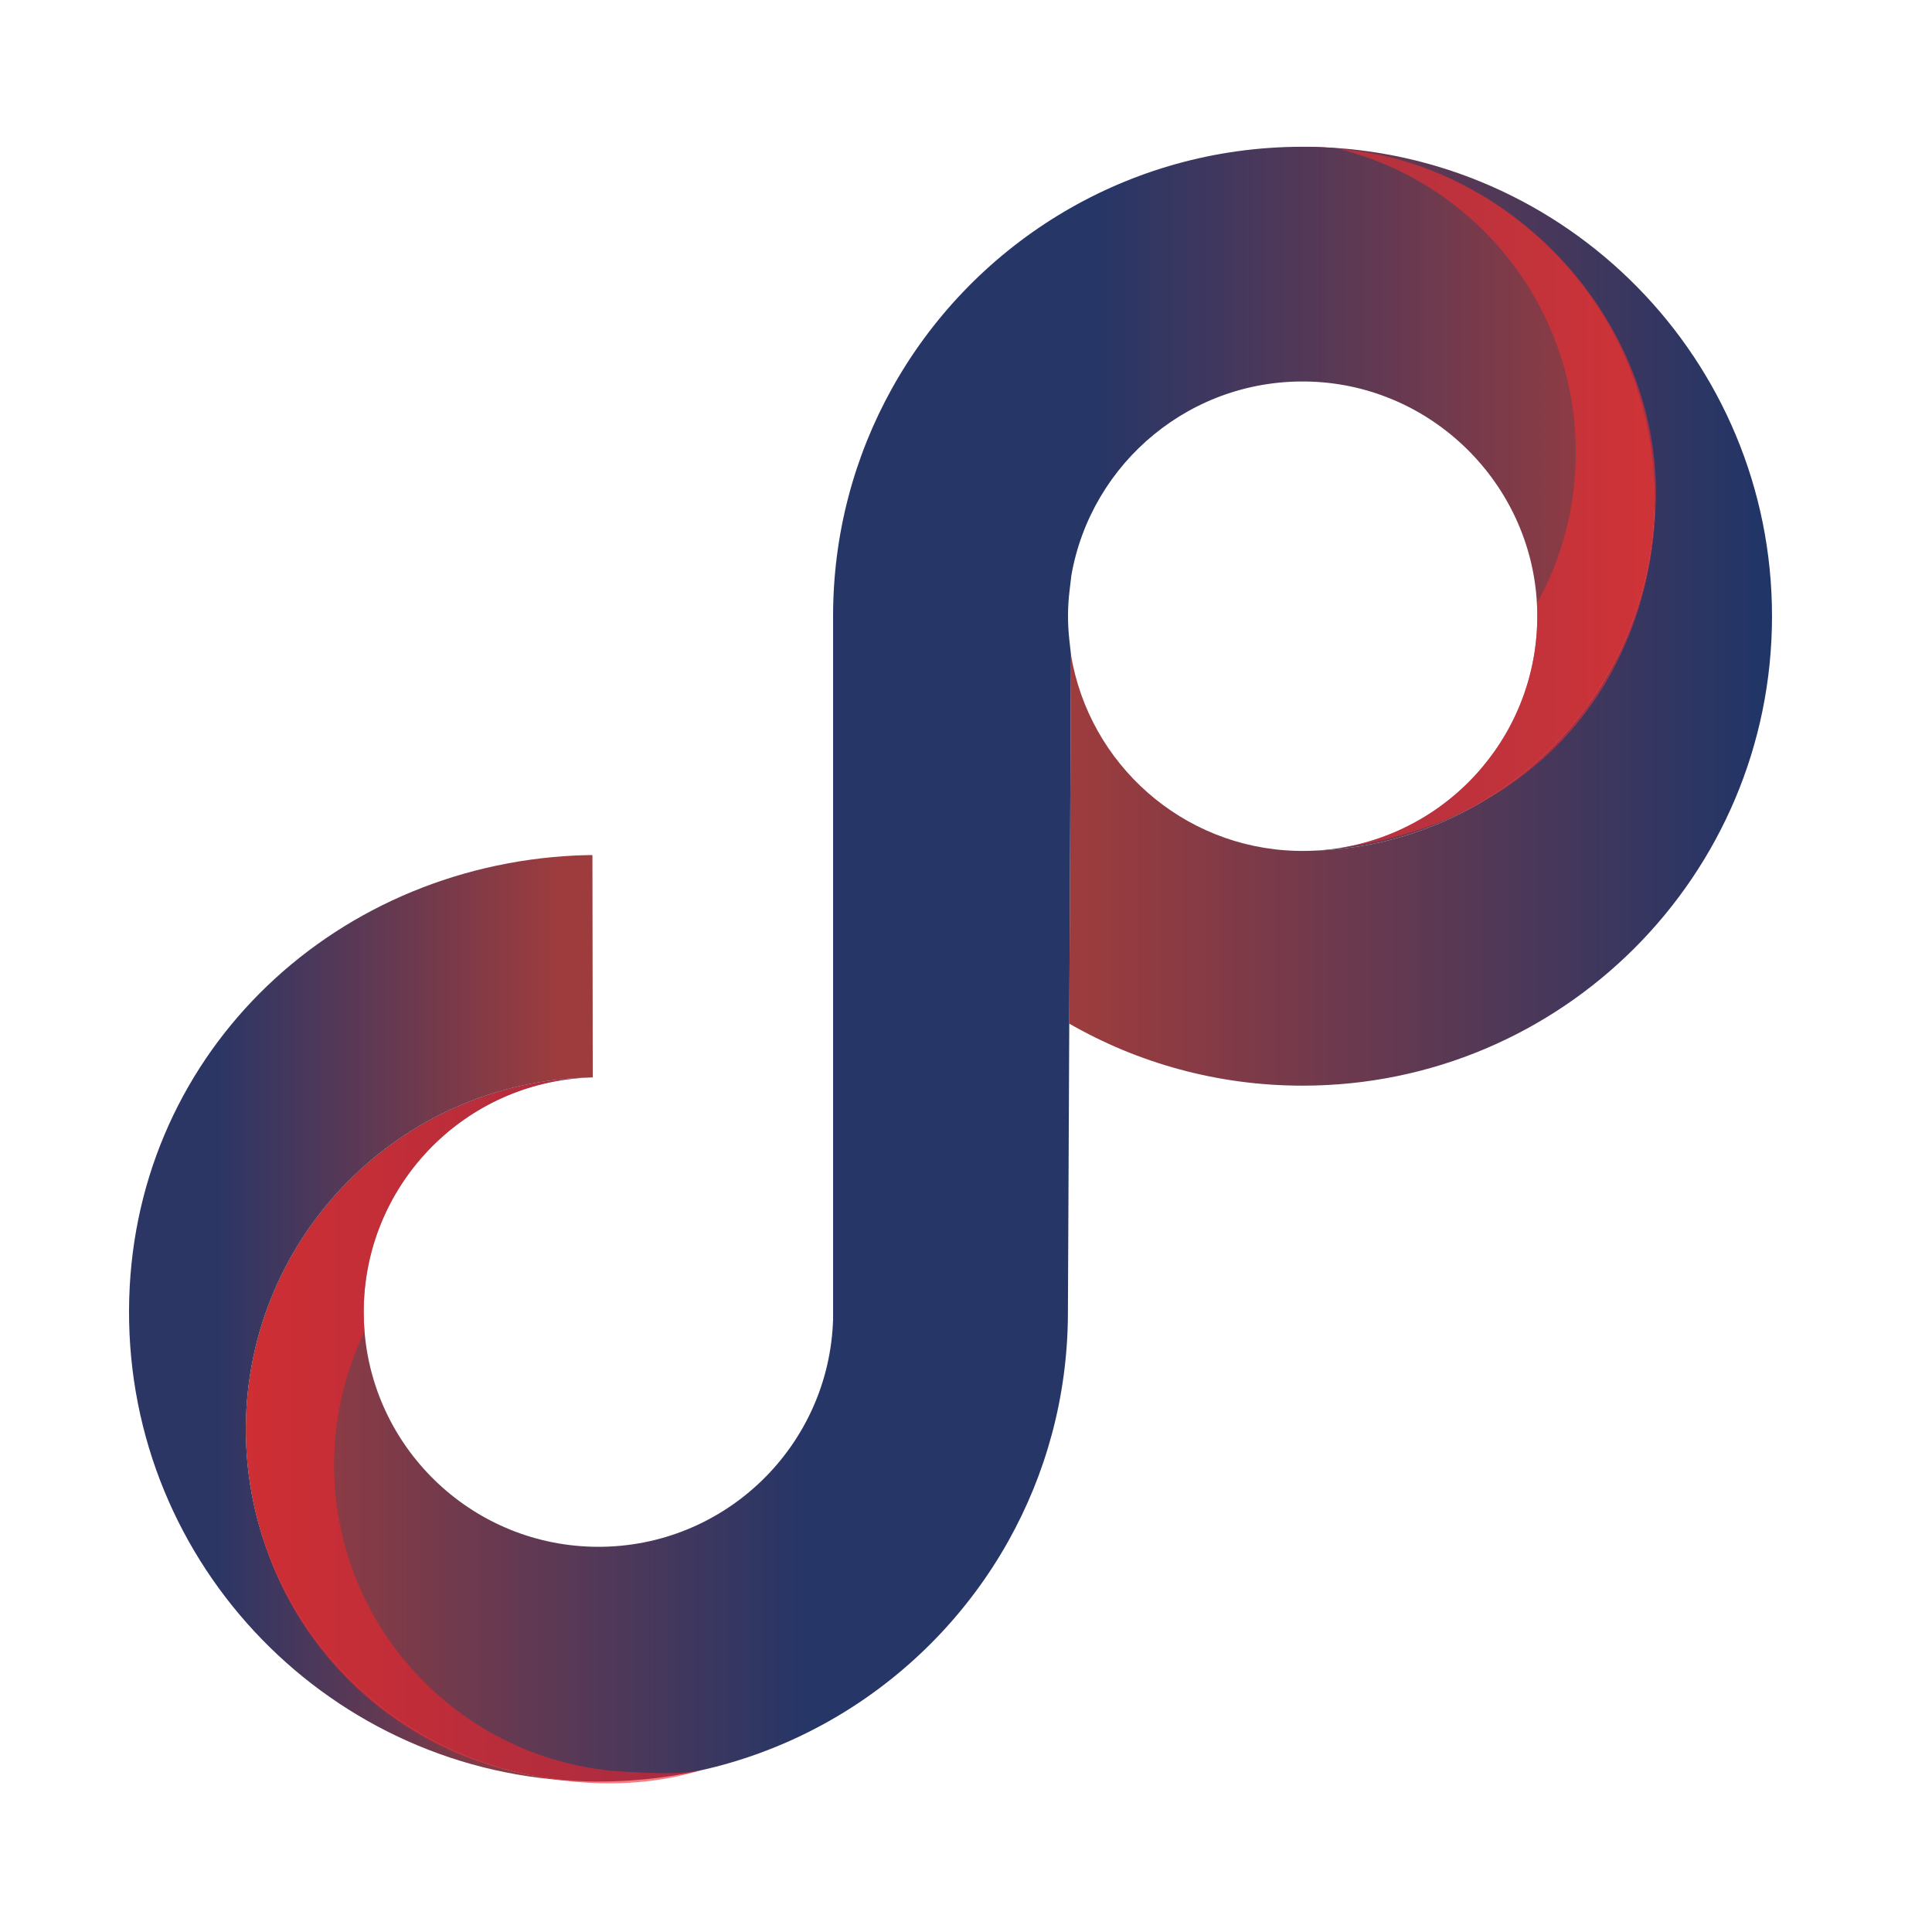
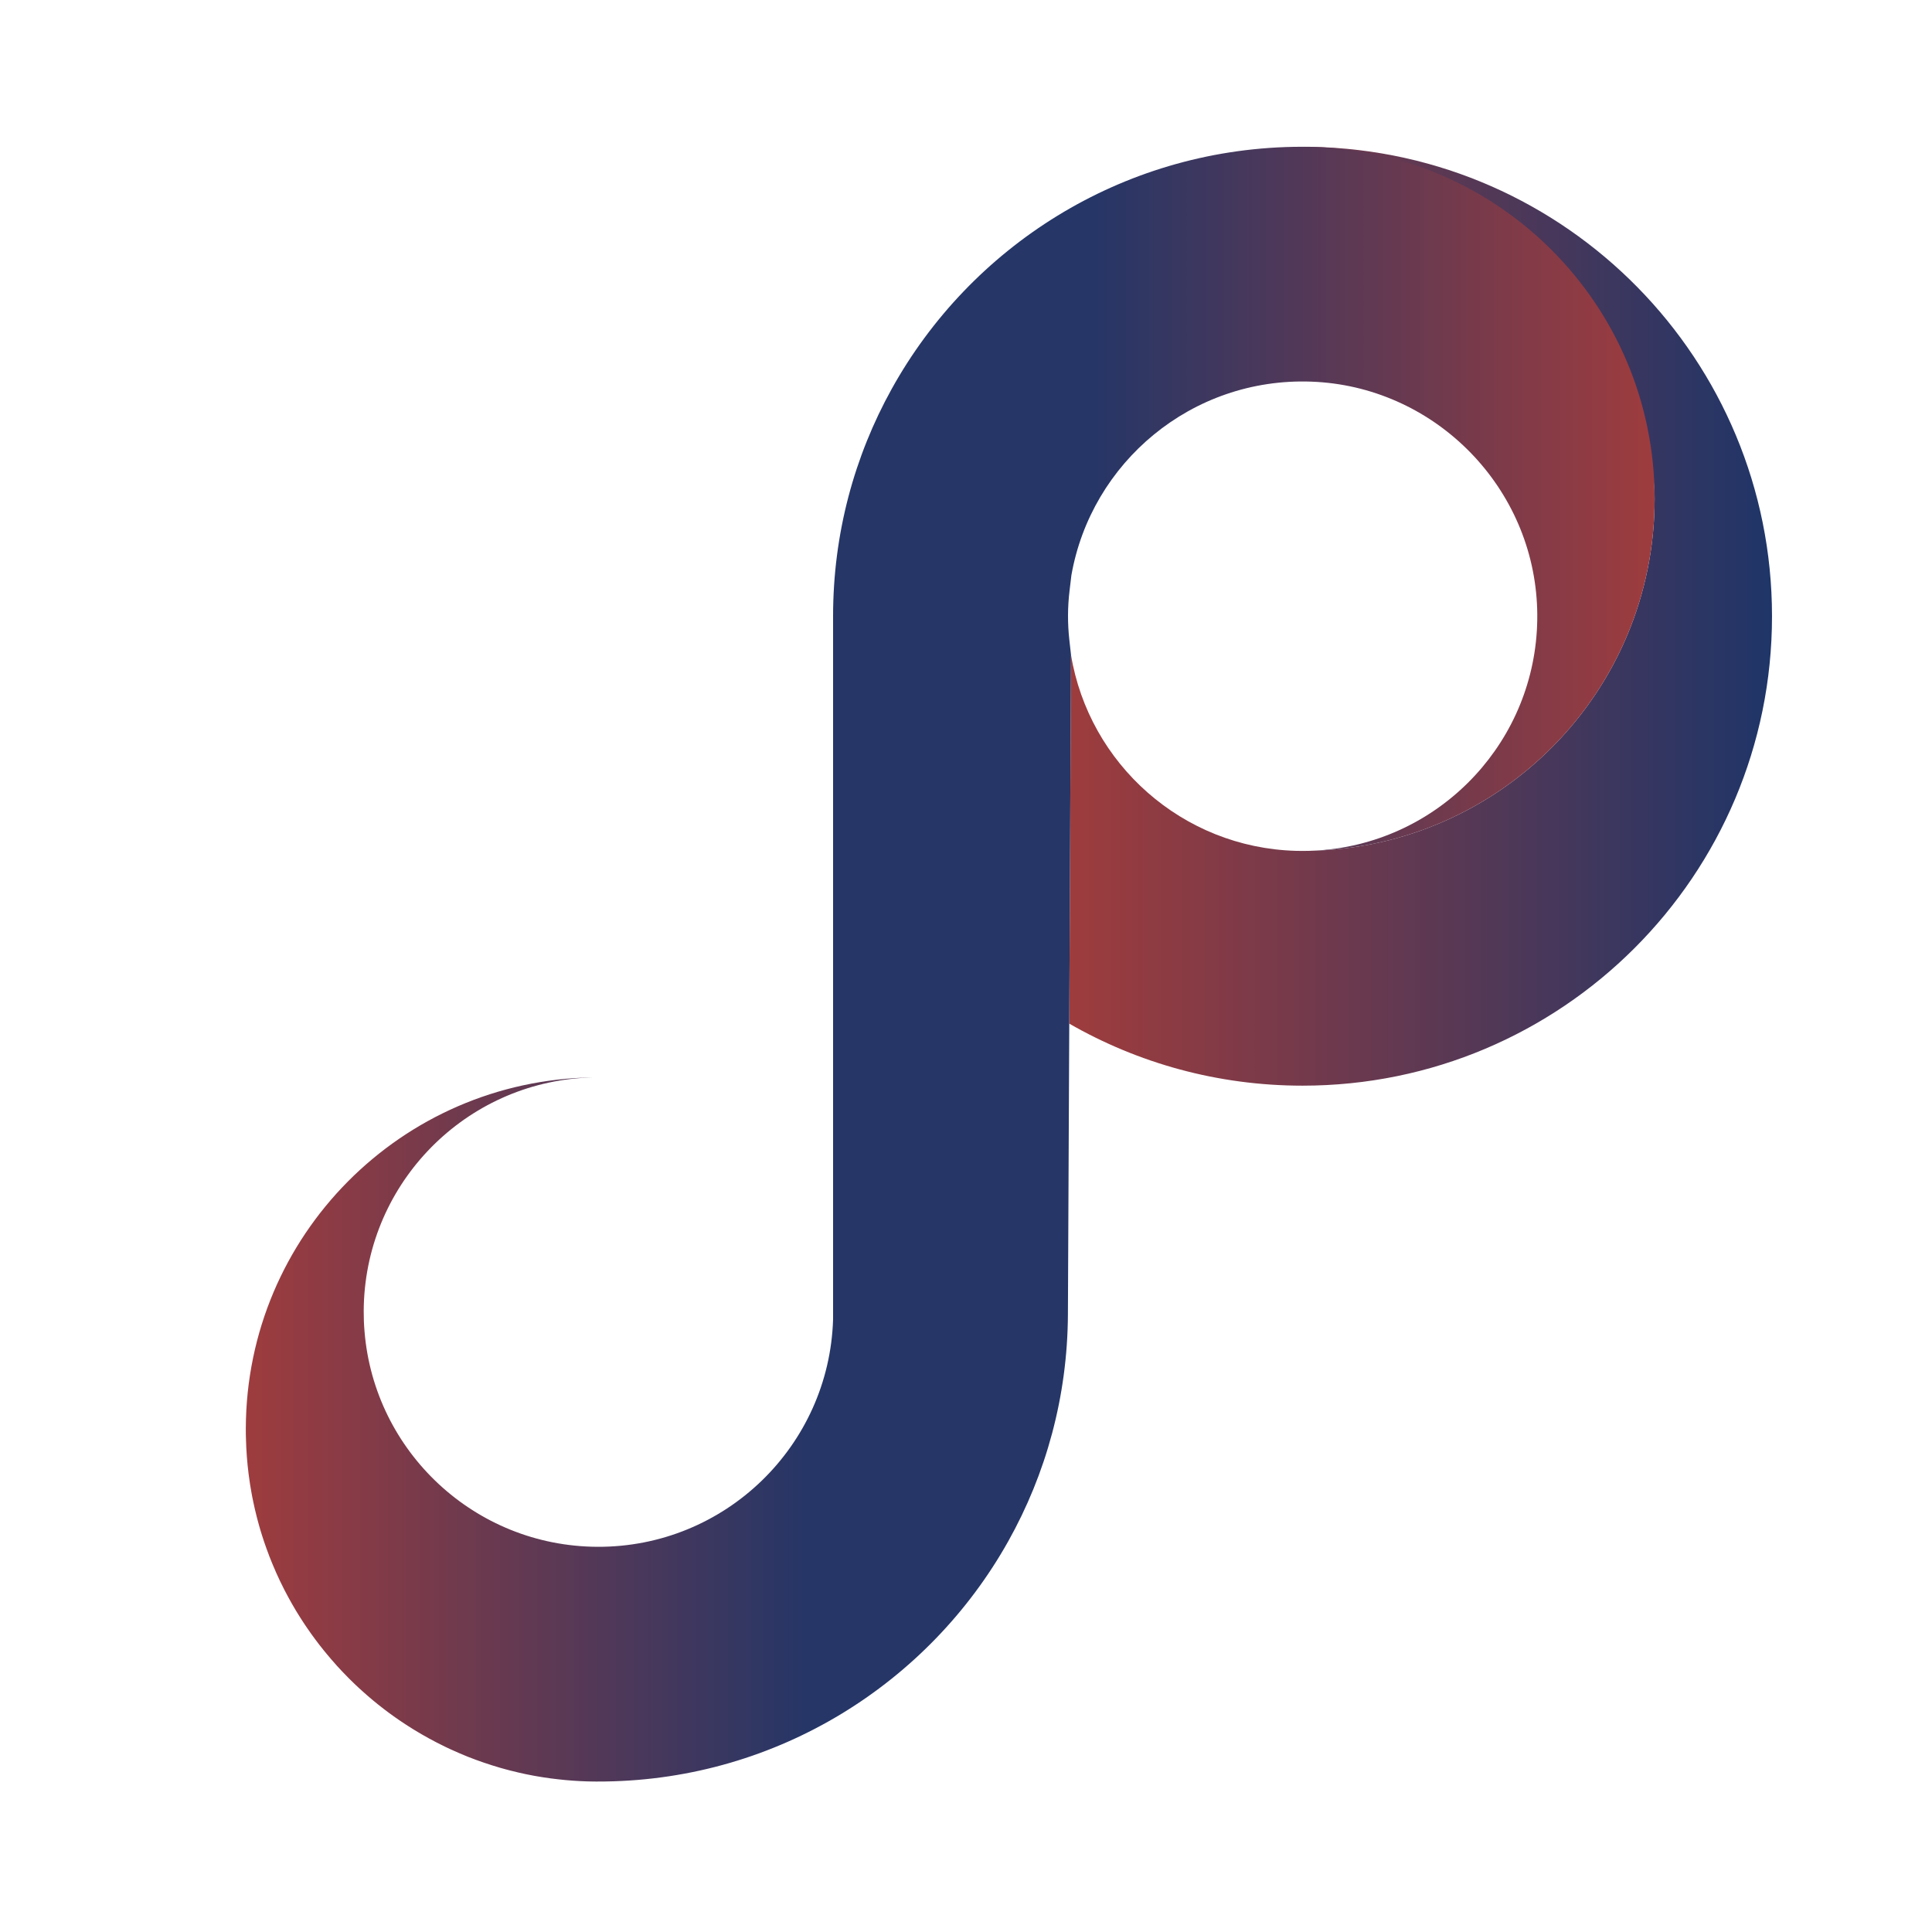
<svg xmlns="http://www.w3.org/2000/svg" id="Layer_1" data-name="Layer 1" viewBox="0 0 1280 1280">
  <defs>
    <style>
      .cls-1 {
        fill: url(#linear-gradient);
      }

      .cls-2 {
        fill: url(#linear-gradient-3);
      }

      .cls-3 {
        fill: url(#linear-gradient-2);
      }

      .cls-4 {
        fill: #ee262e;
      }

      .cls-4, .cls-5 {
        opacity: .6;
      }

      .cls-5 {
        fill: #ee2d32;
      }
    </style>
    <linearGradient id="linear-gradient" x1="1174" y1="408.26" x2="708.42" y2="408.26" gradientUnits="userSpaceOnUse">
      <stop offset="0" stop-color="#1f3568" />
      <stop offset="1" stop-color="#9e3c3d" />
    </linearGradient>
    <linearGradient id="linear-gradient-2" x1="371.79" y1="873.35" x2="64.56" y2="873.35" gradientUnits="userSpaceOnUse">
      <stop offset="0" stop-color="#9e3c3d" />
      <stop offset=".74" stop-color="#2c3665" />
    </linearGradient>
    <linearGradient id="linear-gradient-3" x1="162.87" y1="638.77" x2="1096.25" y2="638.77" gradientUnits="userSpaceOnUse">
      <stop offset="0" stop-color="#9e3c3e" />
      <stop offset=".4" stop-color="#253667" />
      <stop offset=".5" stop-color="#263667" />
      <stop offset=".6" stop-color="#253667" />
      <stop offset="1" stop-color="#9e3c3e" />
    </linearGradient>
  </defs>
  <path class="cls-1" d="M1174,408.25c0,171.77-139.26,311.03-311.03,311.03-56.25,0-109.05-14.95-154.56-41.1l1.14-244.36c11.96,72.28,73.75,127.75,148.9,129.88,1.49,.04,3.01,.06,4.52,.06s3.03-.02,4.52-.06c126.75-2.38,228.75-105.89,228.75-233.21s-228.27-234.82-233.64-232.65c1.87-.75,4.39-.6,6.41-.55,168.99,3.21,304.99,141.21,304.99,310.96Z" />
-   <path class="cls-3" d="M392.71,713.82s-.29,0-.43,0c-126.57,2.01-228.81,104.95-229.39,232.12-.02,2.72,.02,5.43,.12,8.13,.02,1.66,.1,3.3,.19,4.96,.19,3.98,.5,7.94,.89,11.86,.19,1.93,.41,3.86,.66,5.76,.27,2.22,.58,4.42,.93,6.61,.25,1.66,.52,3.3,.83,4.93,.39,2.3,.83,4.58,1.33,6.84,.29,1.47,.62,2.92,.95,4.38,.06,.31,.12,.6,.21,.89,.35,1.58,.75,3.13,1.14,4.69,.08,.31,.17,.64,.25,.95,.37,1.47,.77,2.92,1.18,4.38,.68,2.43,1.39,4.83,2.16,7.22,.41,1.33,.85,2.63,1.29,3.94,.5,1.47,1,2.92,1.53,4.38,.52,1.49,1.08,2.99,1.66,4.46,.1,.35,.23,.68,.37,1.02,.5,1.31,1.02,2.61,1.56,3.9,.17,.46,.35,.91,.56,1.35,.56,1.39,1.14,2.74,1.76,4.11,.12,.31,.25,.62,.39,.93,.46,1.04,.93,2.07,1.43,3.11,.39,.87,.79,1.74,1.2,2.61,.23,.5,.48,1.02,.75,1.51,.62,1.31,1.26,2.57,1.91,3.86l.37,.75c.68,1.35,1.39,2.67,2.11,3.98,.23,.48,.5,.97,.79,1.45,.64,1.2,1.31,2.38,1.97,3.55,.17,.31,.35,.62,.54,.93,.77,1.33,1.53,2.65,2.32,3.96,.23,.37,.46,.77,.71,1.14,.66,1.08,1.33,2.16,2.01,3.23,.39,.64,.81,1.29,1.24,1.93,.56,.89,1.14,1.76,1.72,2.63,.44,.66,.87,1.31,1.33,1.95,.71,1.06,1.43,2.11,2.18,3.15,.19,.31,.39,.6,.62,.89,.79,1.12,1.58,2.2,2.41,3.3,.35,.52,.75,1.04,1.14,1.53,.71,.95,1.41,1.89,2.14,2.82,.64,.83,1.31,1.66,1.99,2.49,.27,.39,.58,.77,.91,1.16,.71,.87,1.41,1.74,2.16,2.61,.83,1.04,1.7,2.05,2.59,3.07,0,.04,.04,.08,.08,.1,1.1,1.29,2.24,2.57,3.4,3.86,.19,.23,.39,.46,.58,.66,1.12,1.22,2.26,2.45,3.4,3.65,.02,.02,.04,.06,.1,.1,1.14,1.2,2.28,2.41,3.46,3.57,.27,.29,.56,.58,.85,.87,.85,.85,1.7,1.7,2.57,2.51,.64,.64,1.29,1.26,1.95,1.89,.62,.58,1.24,1.16,1.87,1.74,.75,.71,1.51,1.41,2.3,2.09,1.1,1.02,2.22,1.99,3.34,2.97,1.29,1.12,2.59,2.22,3.9,3.32,.06,.06,.12,.1,.19,.15,.97,.83,1.97,1.62,2.97,2.43,.79,.64,1.6,1.26,2.41,1.89,.5,.41,1,.81,1.51,1.18,1.02,.79,2.05,1.56,3.09,2.34,1.16,.87,2.36,1.74,3.57,2.59,1.18,.83,2.34,1.66,3.55,2.47,.41,.29,.85,.58,1.26,.85,.93,.64,1.89,1.29,2.84,1.89,.64,.46,1.31,.87,1.95,1.26,1,.66,2.01,1.29,3.03,1.91,.46,.29,.91,.58,1.37,.85,1.47,.91,2.97,1.78,4.48,2.65,1.62,.95,3.26,1.87,4.89,2.76,1.62,.89,3.23,1.76,4.87,2.59,.06,.04,.1,.08,.17,.08,1.33,.71,2.67,1.39,4.04,2.03,.48,.25,.93,.48,1.41,.7,1.14,.56,2.3,1.1,3.46,1.64,.5,.23,.97,.46,1.47,.66,1.49,.68,2.99,1.35,4.5,1.99,.17,.08,.33,.17,.52,.23,1.53,.66,3.09,1.31,4.64,1.93,.19,.08,.35,.15,.54,.23,1.58,.62,3.17,1.22,4.79,1.82,.19,.08,.37,.15,.58,.23,1.72,.62,3.46,1.24,5.23,1.85,1.66,.58,3.32,1.12,5,1.64,.19,.08,.39,.15,.58,.19,1.76,.58,3.55,1.1,5.33,1.62,1.04,.31,2.07,.6,3.13,.87,1.06,.29,2.12,.58,3.17,.85,1.82,.48,3.67,.93,5.52,1.35,3.5,.83,7.07,1.56,10.66,2.22,1.26,.23,2.51,.46,3.77,.64,.79,.15,1.6,.27,2.41,.39,3.21,.5,6.47,.93,9.72,1.29,6.32,.73,12.75,1.2,19.22,1.39-168.97-4-304.33-142.62-303.54-312.37,.78-166.3,131.95-293.38,296.18-301.08,5.4-.25,10.83-.27,10.83-.27l.22,147.33Z" />
  <path class="cls-2" d="M1096.25,330.49c0,127.31-102,230.82-228.75,233.21,6.26-.19,12.44-.73,18.5-1.62,76.57-11.36,134.96-78.56,132.41-158.87-.04-1.12-.08-2.24-.15-3.34-4.25-79.73-69.46-144.17-149.6-147.03-79.17-2.82-145.75,53.58-158.85,128.37l-1.2,10.1c-1.31,10.78-1.35,21.67-.17,32.45l1.12,10.06-.15,29.22-.21,45.47-.79,169.67-.89,192.57c-.25,54.66-14.6,105.91-39.56,150.43-52.56,93.76-152.3,157.46-266.9,159.1-1.99,.02-4,.04-6.01,.04-1.02-.02-2.01-.02-3.01-.04-1,0-1.99-.04-3.01-.06h-.02c-6.47-.19-12.9-.66-19.22-1.39-3.26-.35-6.51-.79-9.72-1.29-.81-.12-1.62-.25-2.41-.39-1.26-.19-2.51-.41-3.77-.64-3.59-.66-7.15-1.39-10.66-2.22-1.87-.41-3.69-.87-5.52-1.35-1.08-.27-2.14-.54-3.17-.85-1.06-.27-2.09-.56-3.13-.87-1.78-.52-3.57-1.04-5.33-1.62-.19-.04-.39-.1-.58-.19-1.68-.52-3.34-1.06-5-1.64-1.76-.6-3.5-1.22-5.23-1.85-.21-.08-.39-.15-.58-.23-1.62-.6-3.21-1.2-4.79-1.82-.19-.08-.35-.15-.54-.23-1.56-.62-3.11-1.26-4.64-1.93-.19-.06-.35-.15-.52-.23-1.51-.64-3.01-1.31-4.5-1.99-.5-.21-.97-.44-1.47-.66-1.16-.54-2.32-1.08-3.46-1.64-.48-.23-.93-.46-1.41-.7-1.37-.64-2.72-1.33-4.04-2.03-.06,0-.1-.04-.17-.08-1.64-.83-3.26-1.7-4.87-2.59-1.64-.89-3.28-1.8-4.89-2.76-1.51-.87-3.01-1.74-4.48-2.65-.46-.27-.91-.56-1.37-.85-1.02-.62-2.03-1.24-3.03-1.91-.64-.39-1.31-.81-1.95-1.26-.95-.6-1.91-1.24-2.84-1.89-.41-.27-.85-.56-1.26-.85-1.2-.81-2.36-1.64-3.55-2.47-1.2-.85-2.41-1.72-3.57-2.59-1.04-.77-2.07-1.56-3.09-2.34-.52-.37-1.02-.77-1.51-1.18-.81-.6-1.62-1.24-2.41-1.89-1-.81-1.99-1.6-2.97-2.43-.06-.04-.12-.08-.19-.15-1.31-1.1-2.61-2.2-3.9-3.32-1.12-.97-2.24-1.95-3.34-2.97-.77-.68-1.53-1.37-2.3-2.09-.62-.58-1.24-1.16-1.87-1.74-.66-.62-1.31-1.24-1.95-1.89-.87-.81-1.72-1.66-2.57-2.51-.29-.29-.58-.58-.85-.87-1.18-1.16-2.32-2.36-3.46-3.57-.06-.04-.08-.08-.1-.1-1.14-1.2-2.28-2.43-3.4-3.65-.19-.21-.39-.44-.58-.66-1.16-1.29-2.3-2.57-3.4-3.86-.04-.02-.08-.06-.08-.1-.89-1.02-1.76-2.03-2.59-3.07-.75-.87-1.47-1.74-2.16-2.61-.33-.39-.64-.77-.91-1.16-.68-.83-1.35-1.66-1.99-2.49-.73-.93-1.43-1.87-2.14-2.82-.39-.5-.79-1.02-1.14-1.53-.83-1.1-1.62-2.18-2.41-3.3-.23-.29-.44-.58-.62-.89-.75-1.04-1.47-2.09-2.18-3.15-.46-.64-.89-1.29-1.33-1.95-.58-.87-1.16-1.74-1.72-2.63-.44-.64-.85-1.29-1.24-1.93-.68-1.08-1.35-2.16-2.01-3.23-.25-.37-.48-.77-.71-1.14-.79-1.31-1.56-2.63-2.32-3.96-.19-.31-.37-.62-.54-.93-.66-1.16-1.33-2.34-1.97-3.55-.29-.48-.56-.97-.79-1.45-.73-1.31-1.43-2.63-2.11-3.98l-.37-.75c-.64-1.29-1.29-2.55-1.91-3.86-.27-.5-.52-1.02-.75-1.51-.41-.87-.81-1.74-1.2-2.61-.5-1.04-.97-2.07-1.43-3.11-.15-.31-.27-.62-.39-.93-.62-1.37-1.2-2.72-1.76-4.11-.21-.44-.39-.89-.56-1.35-.48-1.33-1.04-2.59-1.56-3.9-.06-.1-.1-.23-.15-.33-.08-.23-.17-.46-.23-.68-.58-1.47-1.14-2.97-1.66-4.46-.54-1.45-1.04-2.9-1.53-4.38-.44-1.31-.87-2.61-1.29-3.94-.77-2.38-1.47-4.79-2.16-7.22-.41-1.45-.81-2.9-1.18-4.38-.08-.31-.17-.64-.25-.95-.39-1.56-.79-3.11-1.14-4.69-.08-.29-.15-.58-.21-.89-.33-1.45-.66-2.9-.95-4.38-.5-2.26-.93-4.54-1.33-6.84-.31-1.64-.58-3.28-.83-4.93-.35-2.2-.66-4.4-.93-6.61-.25-1.91-.48-3.84-.66-5.76-.39-3.92-.7-7.88-.89-11.86-.08-1.66-.17-3.3-.19-4.96-.1-2.7-.15-5.41-.12-8.13,.58-127.31,103.05-230.35,229.83-232.13-2.36,.06-4.71,.17-7.05,.33-80.51,5.52-144.3,72.43-144.67,154.41-.02,4.56,.15,9.1,.54,13.56,6.49,79.56,72.95,142.28,154.25,142.68,84.54,.39,153.67-66.77,156.18-150.79V408.25c0-54.66,14.1-106,38.86-150.62,52.13-94.01,151.57-158.17,266.16-160.34,1.99-.04,4-.06,6.01-.06,128.83,0,233.27,104.44,233.27,233.27Z" />
-   <path class="cls-5" d="M1097.04,332.02c-3,118.75-79.3,212.72-211.05,230.06,76.57-11.36,134.96-78.56,132.41-158.87-.04-1.12-.08-2.24-.15-3.34,16.42-29.67,25.77-63.8,25.77-100.13,0-97.12-66.85-178.63-157.05-201.03,114.56,8.86,213.09,113.13,210.06,233.3Z" />
-   <path class="cls-4" d="M414.22,1173.79c17.25,.88,34.76,2.07,50.88-1.12-41.87,12.73-89.49,11.57-137.61-2.38-78.14-22.66-138.15-86.14-157.2-165.23-36.17-150.12,72.93-284.41,215.37-290.9-80.51,5.52-144.3,72.43-144.67,154.41-.02,4.56,.15,9.1,.54,13.56-14.11,29.22-21.47,62.33-19.99,97.29,4.42,104.33,88.38,189.05,192.68,194.37Z" />
</svg>